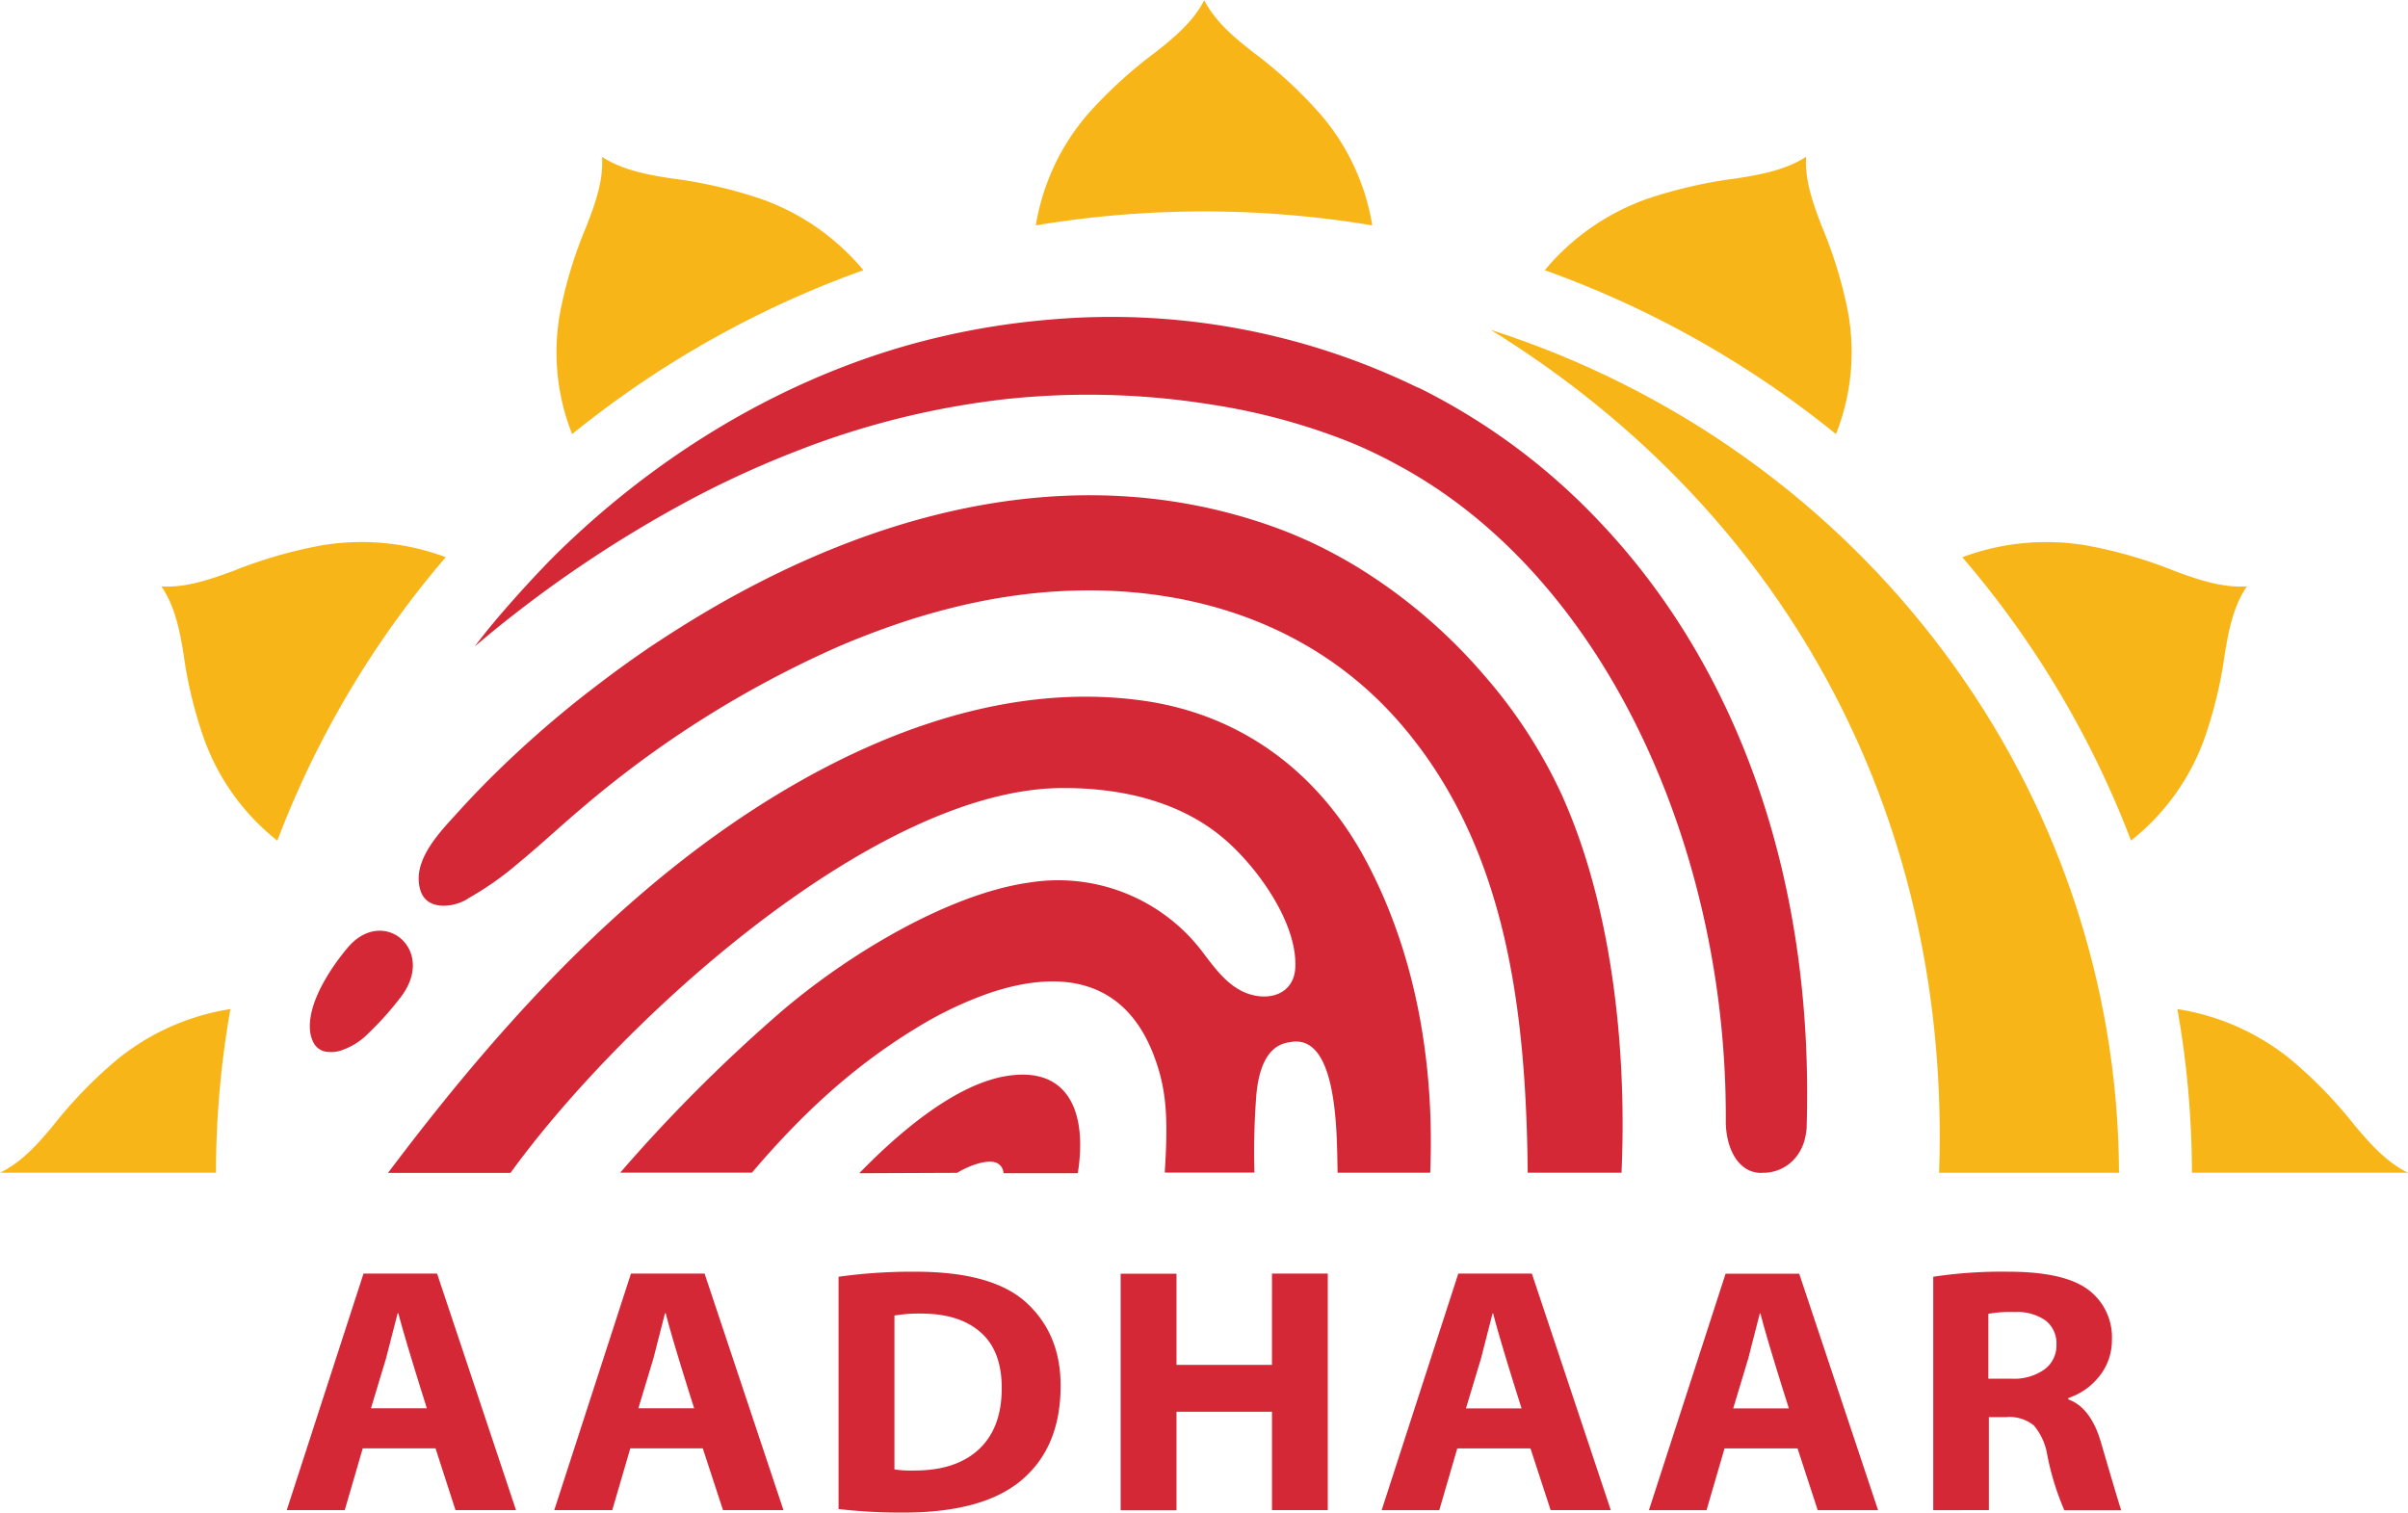
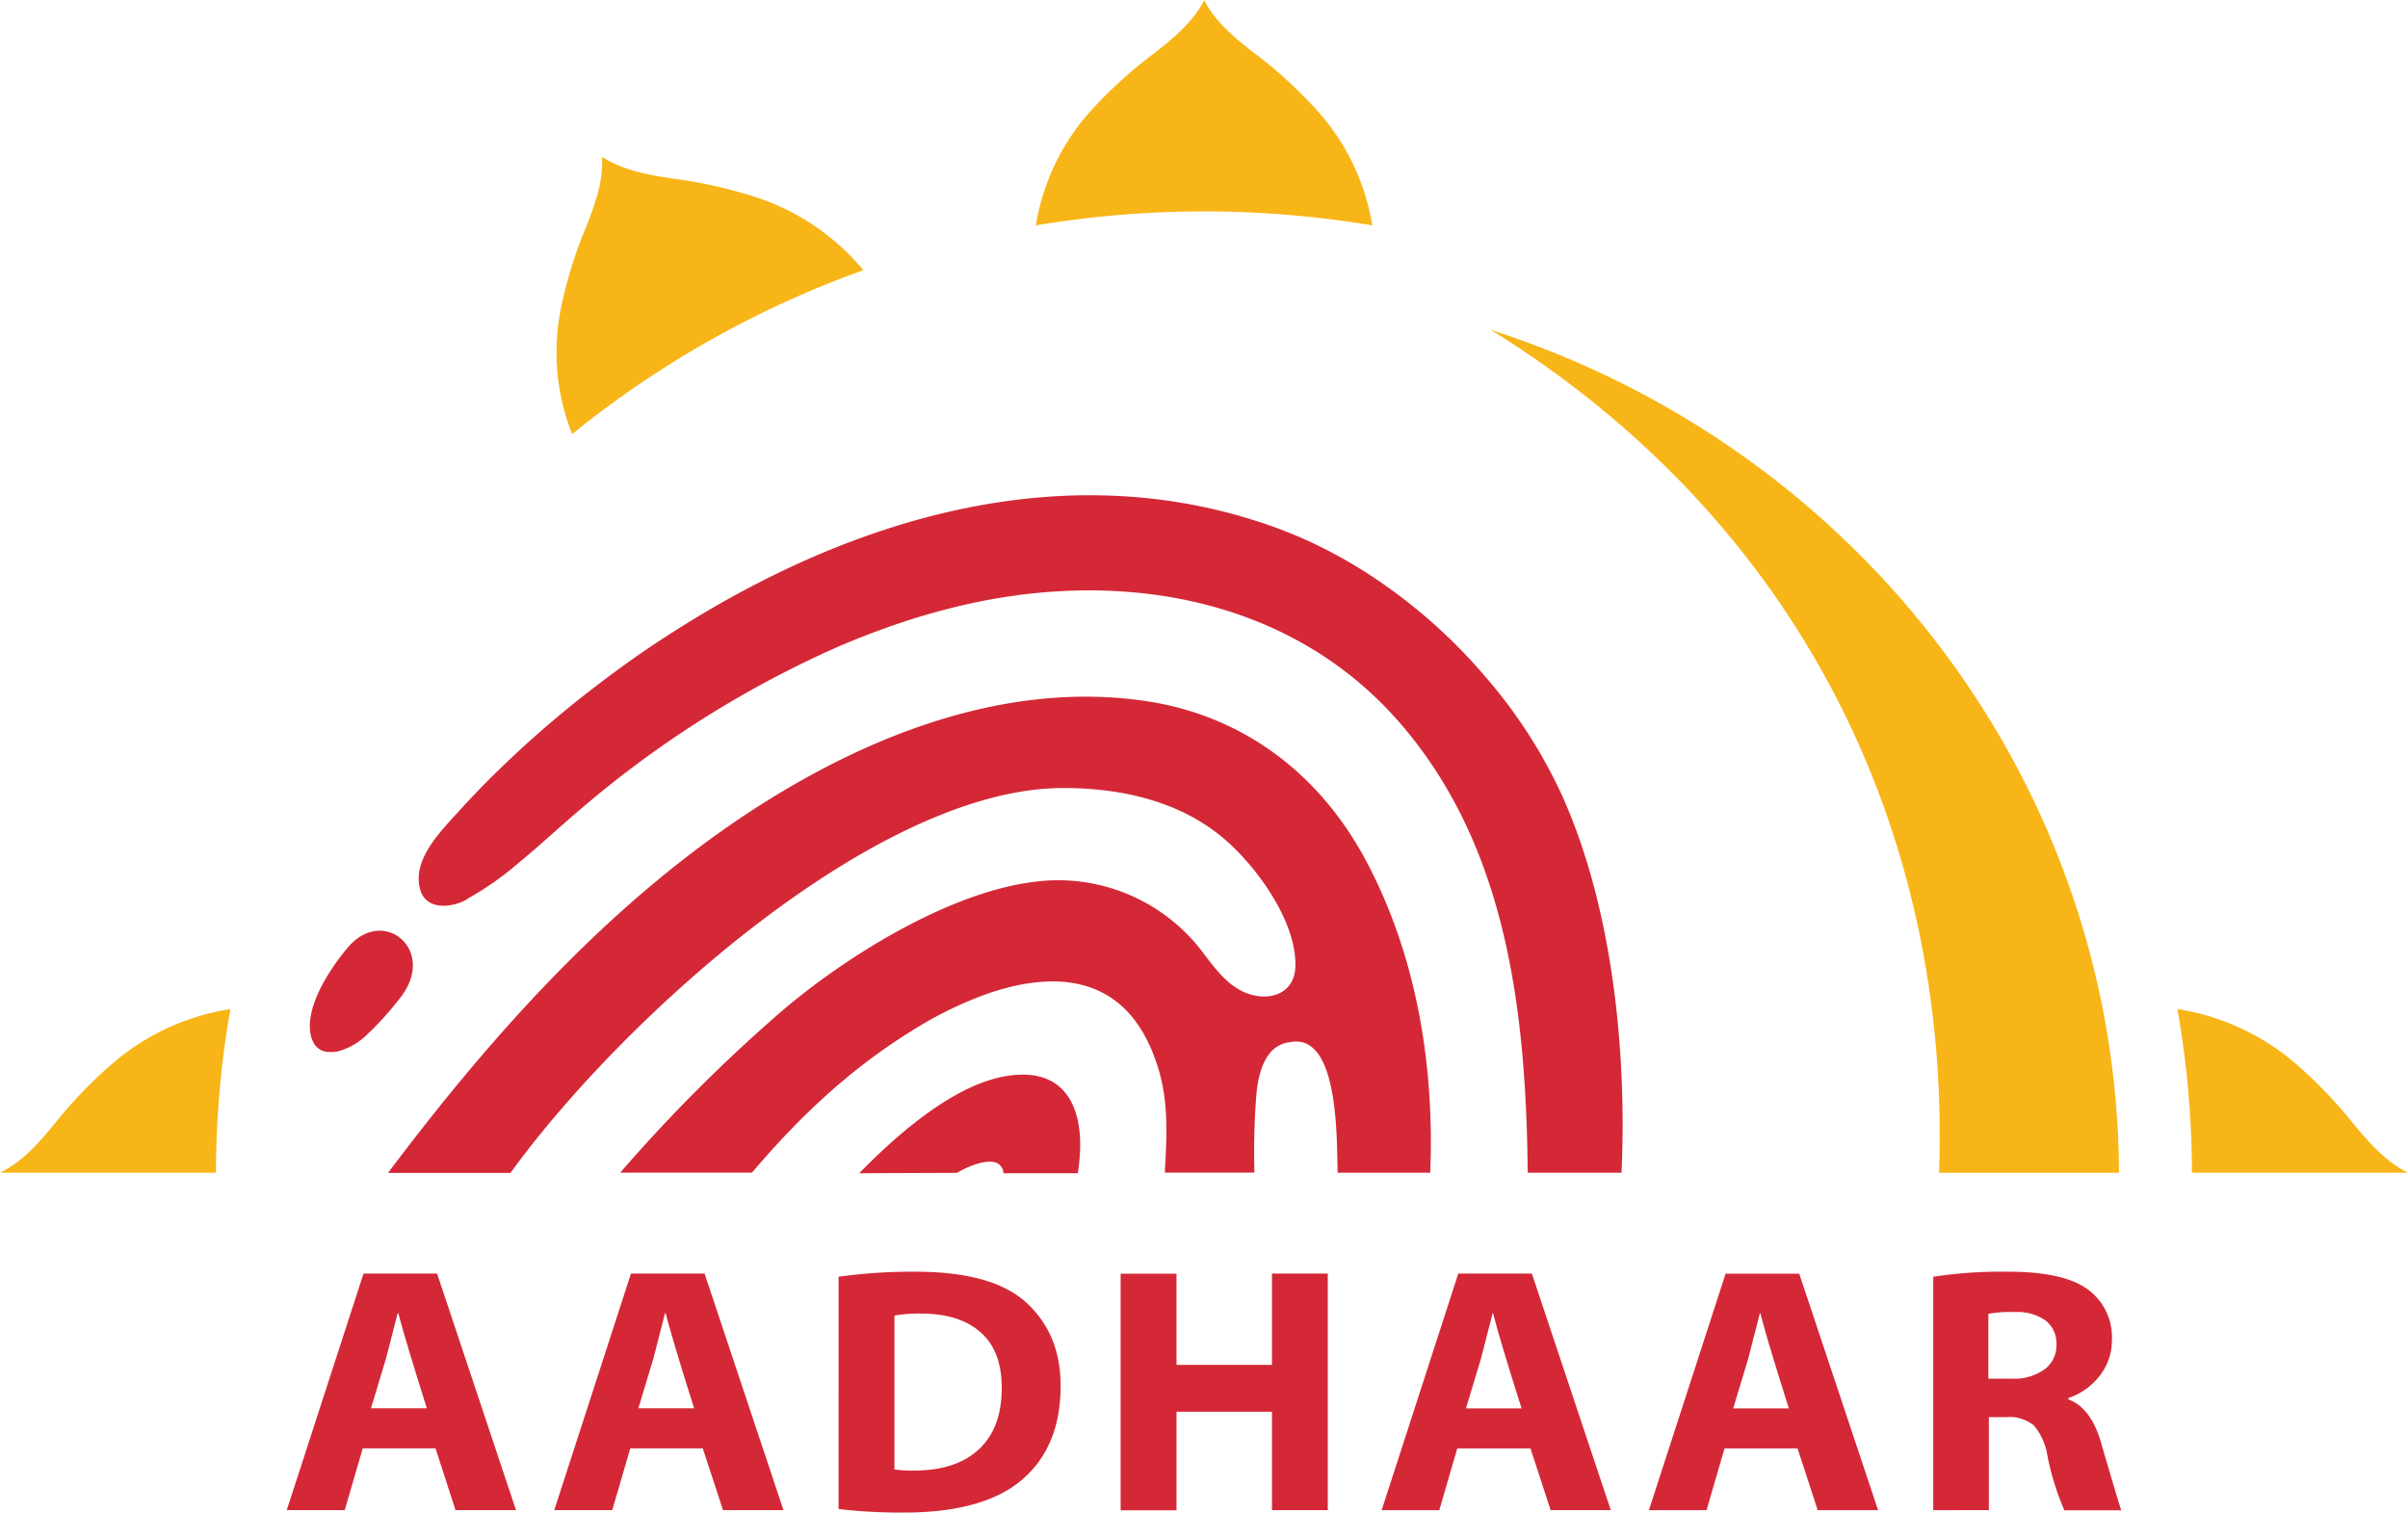
<svg xmlns="http://www.w3.org/2000/svg" id="Layer_1" data-name="Layer 1" viewBox="0 0 477.54 300">
  <defs>
    <style>.cls-1{fill:#f8b517;}.cls-2{fill:#d42837;}</style>
  </defs>
  <title>AADHAAR</title>
  <g id="layer1">
    <g id="g10">
      <g id="g12">
-         <path id="path14" class="cls-1" d="M445.59,116.3h0c-2.65,3.87-3.58,8.53-4.38,13.37a86,86,0,0,1-4.16,17.15,45.4,45.4,0,0,1-14.44,19.9,190,190,0,0,0-33.45-56.2,47.63,47.63,0,0,1,25-2.27,91.29,91.29,0,0,1,17.25,5.06c4.72,1.75,9.28,3.27,14.08,3Z" />
-         <path id="path16" class="cls-1" d="M358.18,31.12h0c-.29,4.62,1.33,9.12,3.08,13.71a86.82,86.82,0,0,1,5.19,16.87,44.23,44.23,0,0,1-2.35,24.4,197,197,0,0,0-57.75-32.51,46.69,46.69,0,0,1,20.51-14.22,92.72,92.72,0,0,1,17.59-4c5-.78,9.76-1.71,13.73-4.27Z" />
        <path id="path18" class="cls-1" d="M431.81,200.14a47.1,47.1,0,0,1,22.71,10.19,88.91,88.91,0,0,1,12.4,12.82c3.19,3.81,6.4,7.38,10.62,9.45H434.69A188,188,0,0,0,431.81,200.14Z" />
        <path id="path20" class="cls-1" d="M119.39,31.12h0c4,2.58,8.75,3.49,13.73,4.26a92,92,0,0,1,17.59,4,46.53,46.53,0,0,1,20.51,14.21,197.38,197.38,0,0,0-57.76,32.51,44,44,0,0,1-2.33-24.4,85.47,85.47,0,0,1,5.19-16.87C118.07,40.29,119.69,35.79,119.39,31.12Z" />
-         <path id="path22" class="cls-1" d="M32,116.31h0c4.75.29,9.37-1.29,14.09-3a91.17,91.17,0,0,1,17.31-5.07,47.76,47.76,0,0,1,25,2.27A189.82,189.82,0,0,0,55,166.73a45.19,45.19,0,0,1-14.43-19.9,85.24,85.24,0,0,1-4.17-17.14c-.79-4.85-1.75-9.5-4.38-13.37Z" />
        <path id="path24" class="cls-1" d="M0,232.6c4.26-2.07,7.47-5.64,10.61-9.45A88.89,88.89,0,0,1,23,210.34a46.88,46.88,0,0,1,22.69-10.2,187.94,187.94,0,0,0-2.86,32.46Z" />
        <path id="path26" class="cls-1" d="M238.79,0h0c2.12,4.15,5.78,7.29,9.7,10.34a88.07,88.07,0,0,1,13.15,12.07,44.72,44.72,0,0,1,10.5,22.29,202.45,202.45,0,0,0-66.72,0,44.82,44.82,0,0,1,10.51-22.29,89.53,89.53,0,0,1,13.16-12C233,7.35,236.67,4.21,238.79.1Z" />
      </g>
      <g id="g28">
        <path id="path30" class="cls-2" d="M199,232.7h14.74c1.93-12.12-1.86-21.46-14.45-19.23-10.61,1.88-22,12.15-28.89,19.23l19.43-.08c2.17-1.38,6.4-3,8.15-1.79A2.29,2.29,0,0,1,199,232.7Z" />
        <path id="path32" class="cls-2" d="M265.23,232.6h18.4c.87-21.14-2.66-43-12.73-61.89-9.18-17.2-24.35-28.88-44-31.71-28.68-4.12-57.63,7.76-82.09,24.63-26.65,18.43-48.65,43.45-67.86,69h24.29c21.86-30.2,72.17-76,109.17-76.33,11.79-.09,23.78,2.58,32.65,10.33,6.42,5.59,14.2,16.43,13.82,25.23-.23,5.17-5,6.82-9.54,5.17-3.54-1.3-6-4.41-8.52-7.76A35.93,35.93,0,0,0,204.43,175C188,177.21,167.64,189.64,154.51,201A314,314,0,0,0,123,232.58h26.12c9.58-11.25,19.69-20.84,32.68-28.74a74.49,74.49,0,0,1,14.5-6.91c13.42-4.5,26.78-3.36,32.71,12.92,2.34,6.4,2.65,12,2,22.31v.41h17.75v-.52a144.5,144.5,0,0,1,.4-15c.45-4.81,2-9.8,6.63-10.34,9.76-2,9.29,19.15,9.48,25.93Z" />
        <path id="path34" class="cls-2" d="M303,232.6h18.57c.89-19.62-.84-42.87-7.35-63.18a113.49,113.49,0,0,0-4.43-11.63,99.4,99.4,0,0,0-15.59-24,106.34,106.34,0,0,0-24.86-21.22,96.39,96.39,0,0,0-8.66-4.7h0a88.7,88.7,0,0,0-9.2-3.76h0c-36.11-12.48-72.63-3.6-103.26,12.63-6,3.16-11.71,6.61-17.24,10.22s-10.62,7.41-15.58,11.28h0a211.93,211.93,0,0,0-20.3,18.27c-1.4,1.46-2.81,2.95-4.17,4.46-3.64,4-9.29,9.66-7.59,15.5,1.32,4.63,7.44,3.27,9.58,1.67a62,62,0,0,0,9.94-7c4.18-3.44,8.12-7.14,12.25-10.63a206.87,206.87,0,0,1,51.23-32.3q5.61-2.4,11.21-4.32c3.72-1.29,7.4-2.37,11.07-3.29h0c31.83-8.07,66.55-2.84,88.75,22.5,21.37,24.41,25.27,57.07,25.6,89.53ZM73,205a61.61,61.61,0,0,0,6.13-6.79c3-3.65,3.27-7.19,2.1-9.75a6.9,6.9,0,0,0-1.87-2.42,6.54,6.54,0,0,0-2.66-1.29c-2.41-.54-5.3.3-7.74,3.2-2.78,3.29-6.64,8.89-7.38,13.87a10,10,0,0,0-.09,2.67,6.36,6.36,0,0,0,.7,2.33h0a3.4,3.4,0,0,0,3.08,1.82,4.92,4.92,0,0,0,.94,0,6.35,6.35,0,0,0,1.06-.18h0A13.45,13.45,0,0,0,73,205Z" />
-         <path id="path36" class="cls-2" d="M349.33,232.61h.2a8.31,8.31,0,0,0,7.26-4,9.67,9.67,0,0,0,1-2.18,13.47,13.47,0,0,0,.5-2.88h0v-.22h0c1.47-50.15-14.3-91.68-41.12-119.89a126.51,126.51,0,0,0-35.86-26.55h-.11a138.76,138.76,0,0,0-73-13.5,149.14,149.14,0,0,0-28.84,5.27h0C153.55,76.12,129.58,90.85,110,110.2,106.23,114,102.6,118,99.15,122q-2.57,3-5,6.21a243.63,243.63,0,0,1,43.78-29.65q5.19-2.72,10.44-5.08T159,89.06h0a163.74,163.74,0,0,1,40.37-9.89,153.61,153.61,0,0,1,40.41,1,125.19,125.19,0,0,1,27.66,7.42q2.49,1,4.87,2.14c1.59.76,3.11,1.53,4.63,2.37h0c30,16,50.82,48.8,60,85.86a181,181,0,0,1,5.31,44.51h0v.42c.15,4,1.56,7.38,4,8.89a5.09,5.09,0,0,0,1.45.64h0a5.68,5.68,0,0,0,1.69.21Z" />
        <path id="path38" class="cls-1" d="M295.71,65.44c74.07,23.87,124.2,91.17,124.52,167.17H384.55c2.37-68.07-28.13-129.52-88.88-167.17Z" />
      </g>
      <path id="path40" class="cls-2" d="M86.37,287.26H71.94l-3.57,12.25H56.87L72.09,252.6H86.68l15.65,46.91h-12Zm-12.78-7.94H84.65Q80.32,265.58,79,260.47h-.14l-2.29,8.9-3,9.95Zm65.78,7.94H125l-3.58,12.25h-11.5l15.21-46.91h14.6l15.64,46.91H143.38Zm-12.79-7.94h11.08q-4.35-13.74-5.64-18.85h-.14l-2.28,8.9-3,9.95Zm39.72,20V253.23a104.43,104.43,0,0,1,15.3-1q15.41,0,22.1,6.28t6.63,16.41q0,12-7.61,18.54T179.18,300a106.69,106.69,0,0,1-12.88-.7Zm11.08-38.42v30.55a24.08,24.08,0,0,0,4,.21c5.49,0,9.76-1.41,12.77-4.23s4.51-6.86,4.51-12.12c0-4.82-1.32-8.5-4.12-11s-6.71-3.78-11.94-3.78a28.6,28.6,0,0,0-5.31.41Zm44.86-8.28h11.08v18.09h18.93V252.6h11.07v46.91H252.25V280H233.32v19.55H222.24Zm81.23,34.66H289l-3.57,12.25H274L289.2,252.6h14.59l15.65,46.91H307.51l-4-12.25Zm-12.79-7.94h11.07q-4.35-13.74-5.64-18.85H296l-2.28,8.9-3,9.95Zm65.79,7.94H342l-3.57,12.25H327l15.21-46.91h14.6l15.64,46.91H360.48l-4-12.25Zm-12.79-7.94h11.08q-4.36-13.74-5.64-18.85H349l-2.28,8.9-3,9.95Zm39.71,20.19V253.23a89.88,89.88,0,0,1,14.93-1q10.94,0,15.72,3.51a11.72,11.72,0,0,1,4.78,10.05,11.31,11.31,0,0,1-2.4,7.05,13,13,0,0,1-6.24,4.44v.27q4.5,1.65,6.5,8.63,3.68,12.6,4,13.37H409.39A53.25,53.25,0,0,1,406,288.57a12,12,0,0,0-2.65-5.84,7.64,7.64,0,0,0-5.49-1.66h-3.44v18.44Zm10.93-39v12.92h4.57a10.5,10.5,0,0,0,6.54-1.83,5.86,5.86,0,0,0,2.39-4.91,5.73,5.73,0,0,0-2.15-4.8,9.8,9.8,0,0,0-6.14-1.68,24.6,24.6,0,0,0-5.21.35Z" />
    </g>
  </g>
</svg>